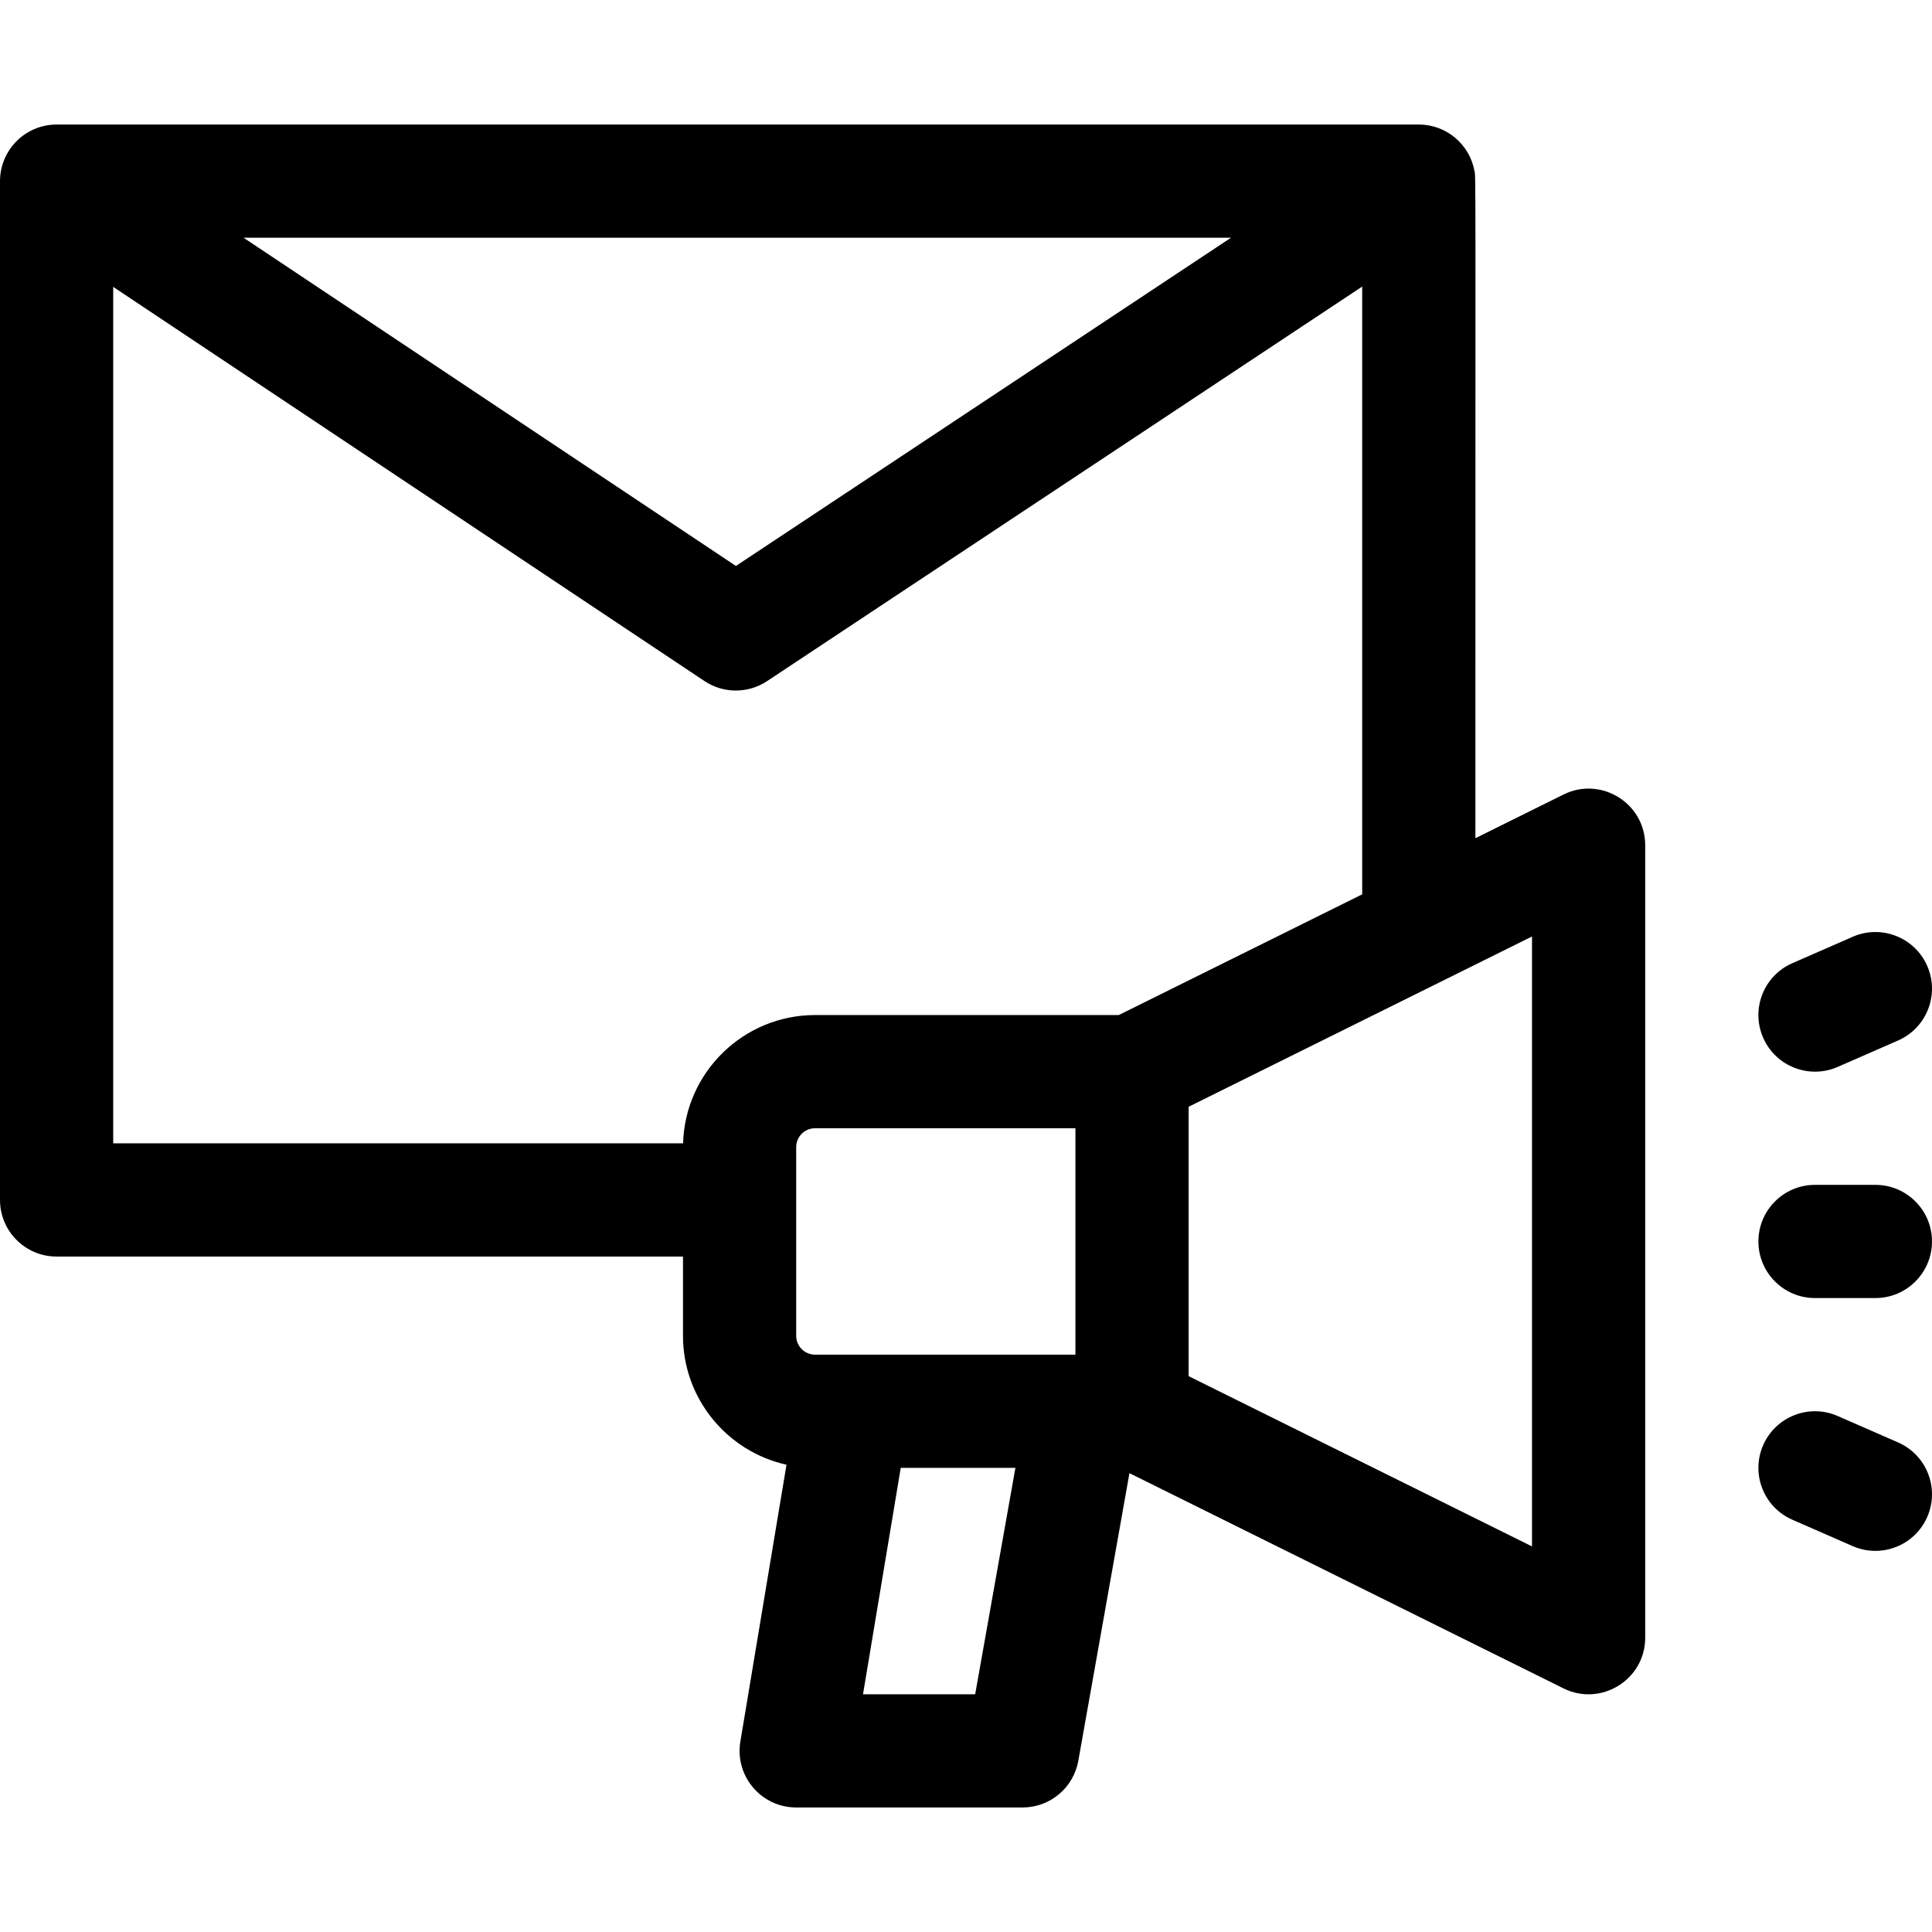
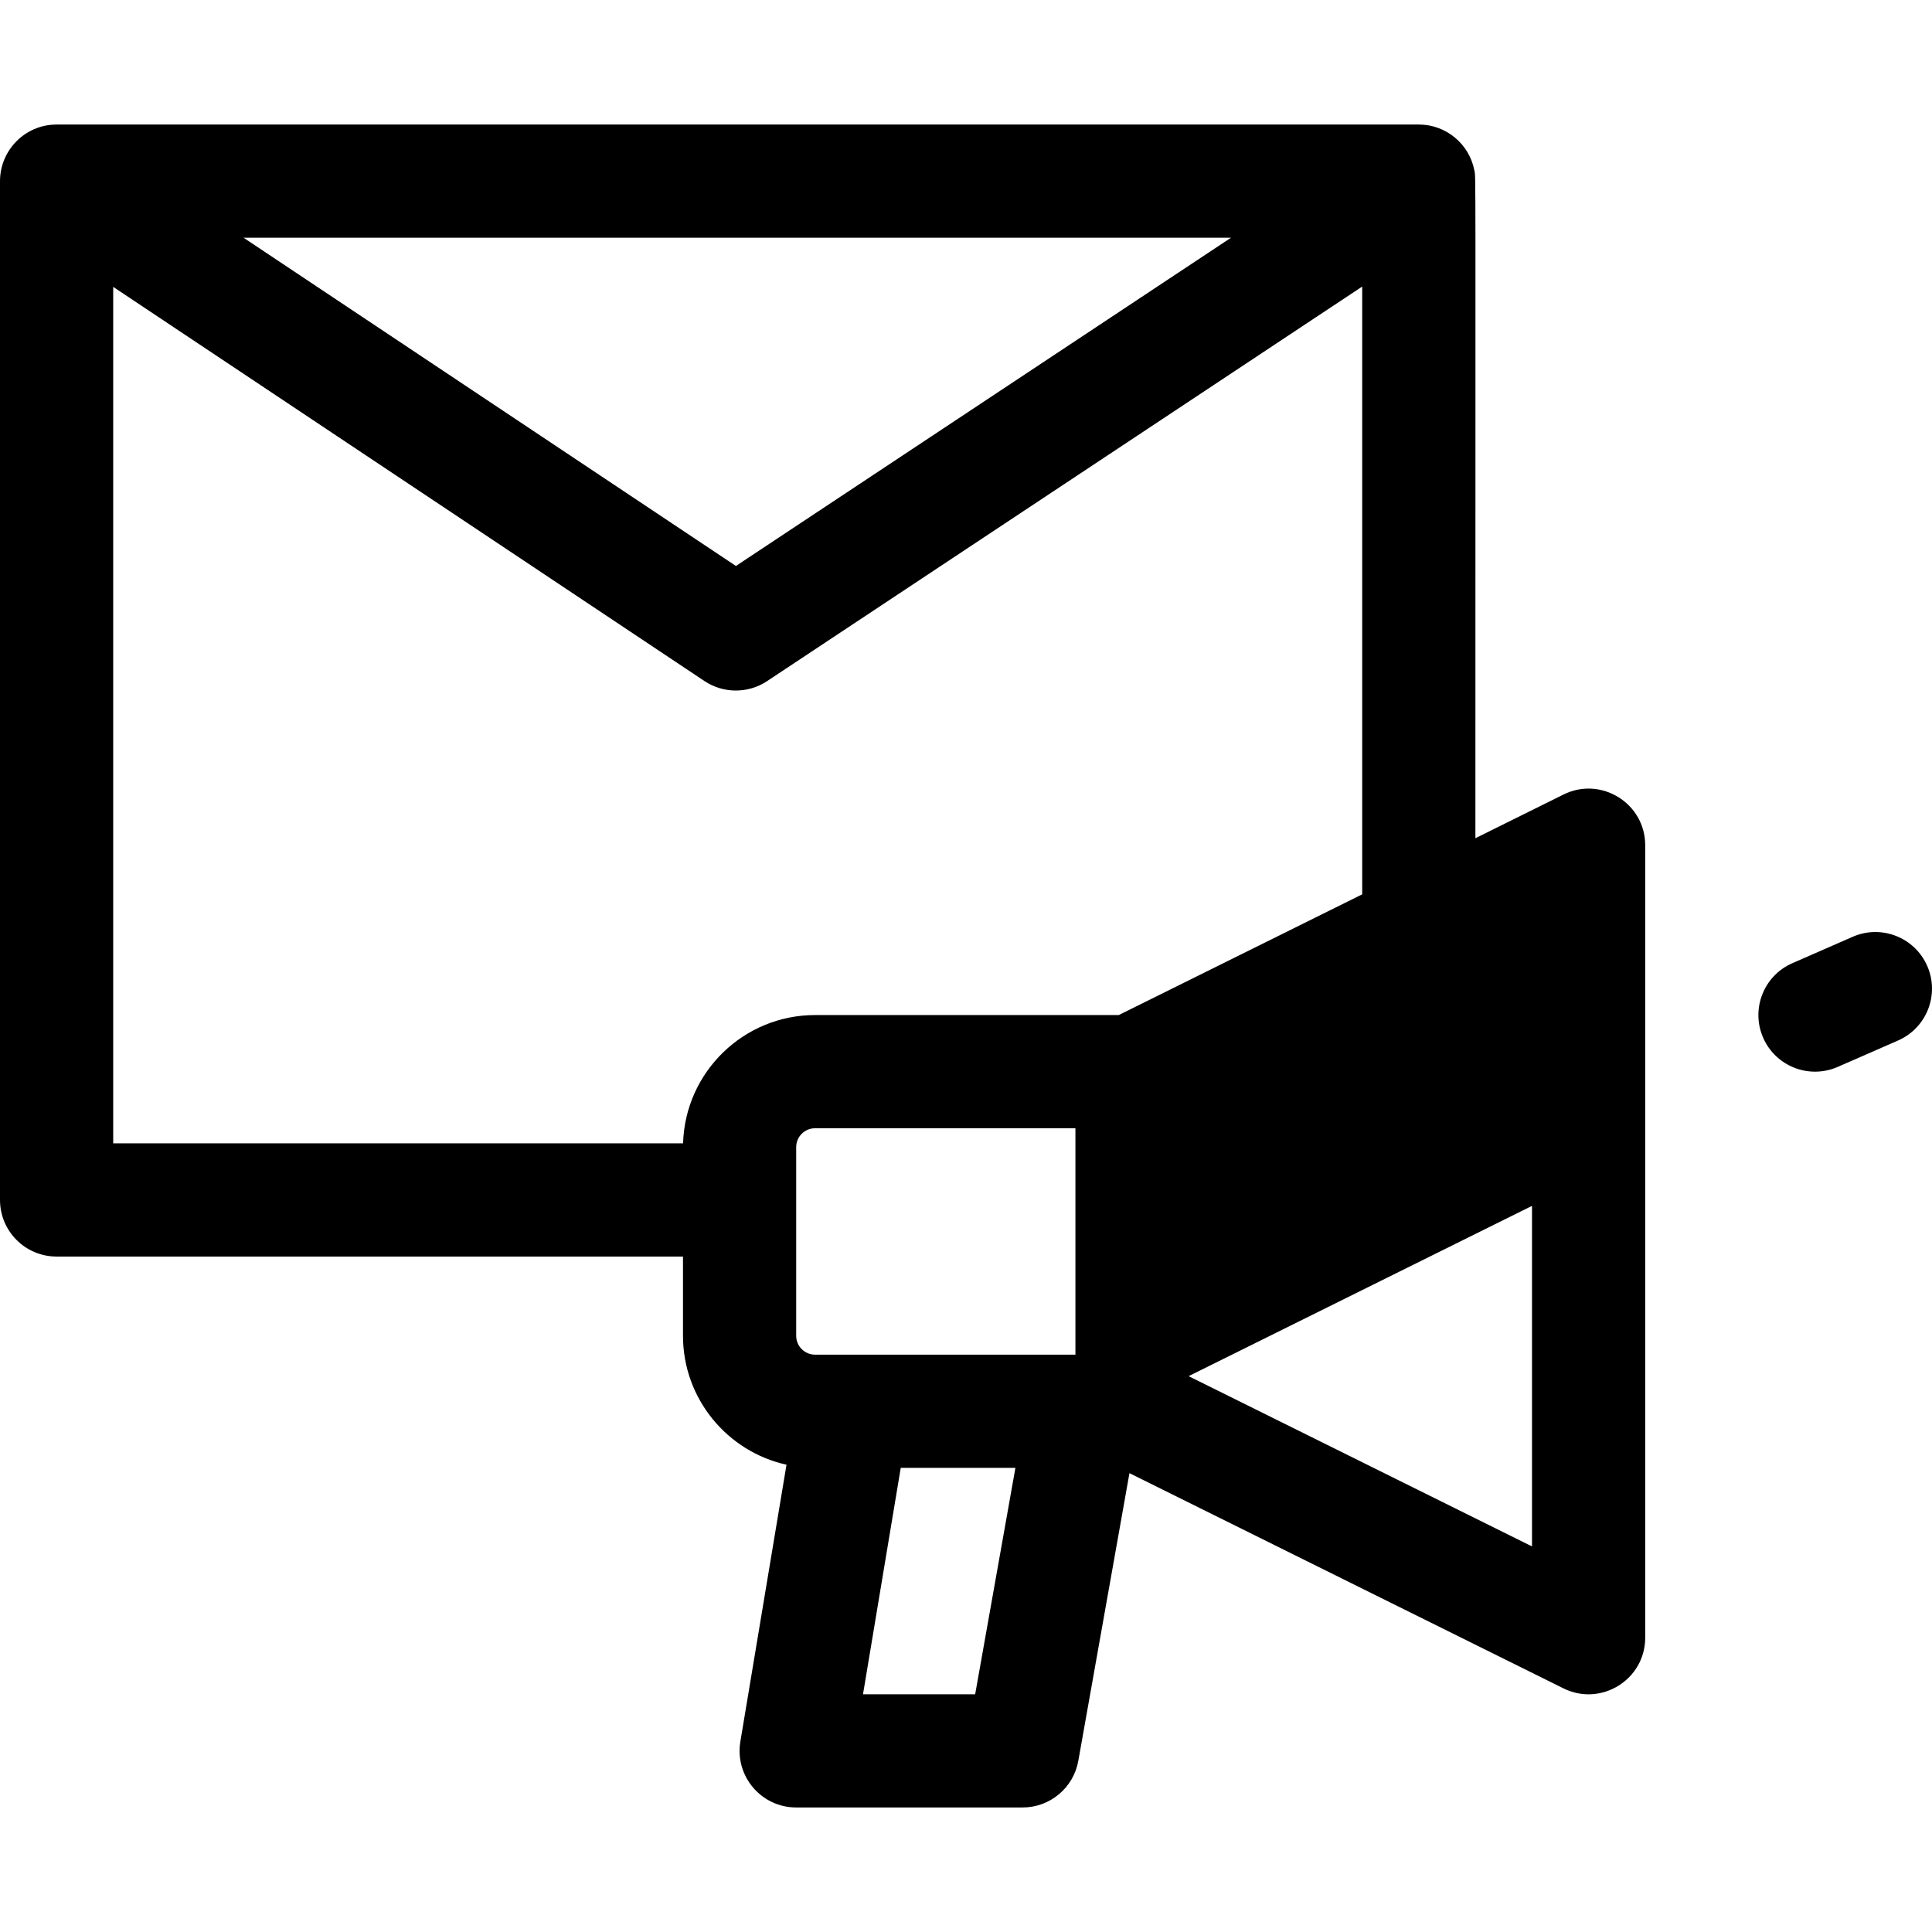
<svg xmlns="http://www.w3.org/2000/svg" id="Capa_1" enable-background="new 0 0 512.004 512.004" height="512" viewBox="0 0 512.004 512.004" width="512">
-   <path d="m414.336 210.564-23.336 11.571c0-183.907.136-174.839-.278-176.982-1.351-7.018-7.519-12.151-14.722-12.151-1.694 0-359.814-.003-361.095.005-8.355.053-14.905 6.882-14.905 14.995v270c0 8.284 6.716 15 15 15h166v21c0 16.7 11.76 30.697 27.432 34.167l-12.228 73.368c-1.524 9.14 5.536 17.466 14.796 17.466h60c7.271 0 13.496-5.215 14.769-12.375l13.55-76.22 115.018 57.033c9.934 4.927 21.664-2.306 21.664-13.438v-210c-.001-11.125-11.715-18.376-21.665-13.439zm-88.107-147.562-131.206 86.988-130.481-86.988zm-296.229 13.028 156.68 104.453c5.027 3.351 11.574 3.36 16.609.021l157.711-104.56v161.067l-64.515 31.991h-80.485c-18.963 0-34.442 15.163-34.975 34h-151.025zm186 282.972c-2.757 0-5-2.243-5-5v-50c0-2.757 2.243-5 5-5h69v60zm12.707 90 10-60h30.391l-10.666 60zm177.293-39.181-91-45.124v-71.391l91-45.124z" />
+   <path d="m414.336 210.564-23.336 11.571c0-183.907.136-174.839-.278-176.982-1.351-7.018-7.519-12.151-14.722-12.151-1.694 0-359.814-.003-361.095.005-8.355.053-14.905 6.882-14.905 14.995v270c0 8.284 6.716 15 15 15h166v21c0 16.7 11.76 30.697 27.432 34.167l-12.228 73.368c-1.524 9.14 5.536 17.466 14.796 17.466h60c7.271 0 13.496-5.215 14.769-12.375l13.55-76.22 115.018 57.033c9.934 4.927 21.664-2.306 21.664-13.438v-210c-.001-11.125-11.715-18.376-21.665-13.439zm-88.107-147.562-131.206 86.988-130.481-86.988zm-296.229 13.028 156.68 104.453c5.027 3.351 11.574 3.36 16.609.021l157.711-104.56v161.067l-64.515 31.991h-80.485c-18.963 0-34.442 15.163-34.975 34h-151.025zm186 282.972c-2.757 0-5-2.243-5-5v-50c0-2.757 2.243-5 5-5h69v60zm12.707 90 10-60h30.391l-10.666 60zm177.293-39.181-91-45.124l91-45.124z" />
  <path d="m487.012 282.744 16-7c7.59-3.32 11.051-12.165 7.73-19.754-3.32-7.589-12.165-11.053-19.754-7.73l-16 7c-7.59 3.32-11.051 12.165-7.73 19.754 3.323 7.595 12.172 11.05 19.754 7.73z" />
-   <path d="m503.012 382.26-16-7c-7.59-3.32-16.434.14-19.754 7.73-3.321 7.59.14 16.434 7.73 19.754l16 7c7.589 3.321 16.435-.141 19.754-7.73 3.321-7.59-.14-16.434-7.73-19.754z" />
-   <path d="m497 314.002h-16c-8.284 0-15 6.716-15 15s6.716 15 15 15h16c8.284 0 15-6.716 15-15s-6.716-15-15-15z" />
</svg>